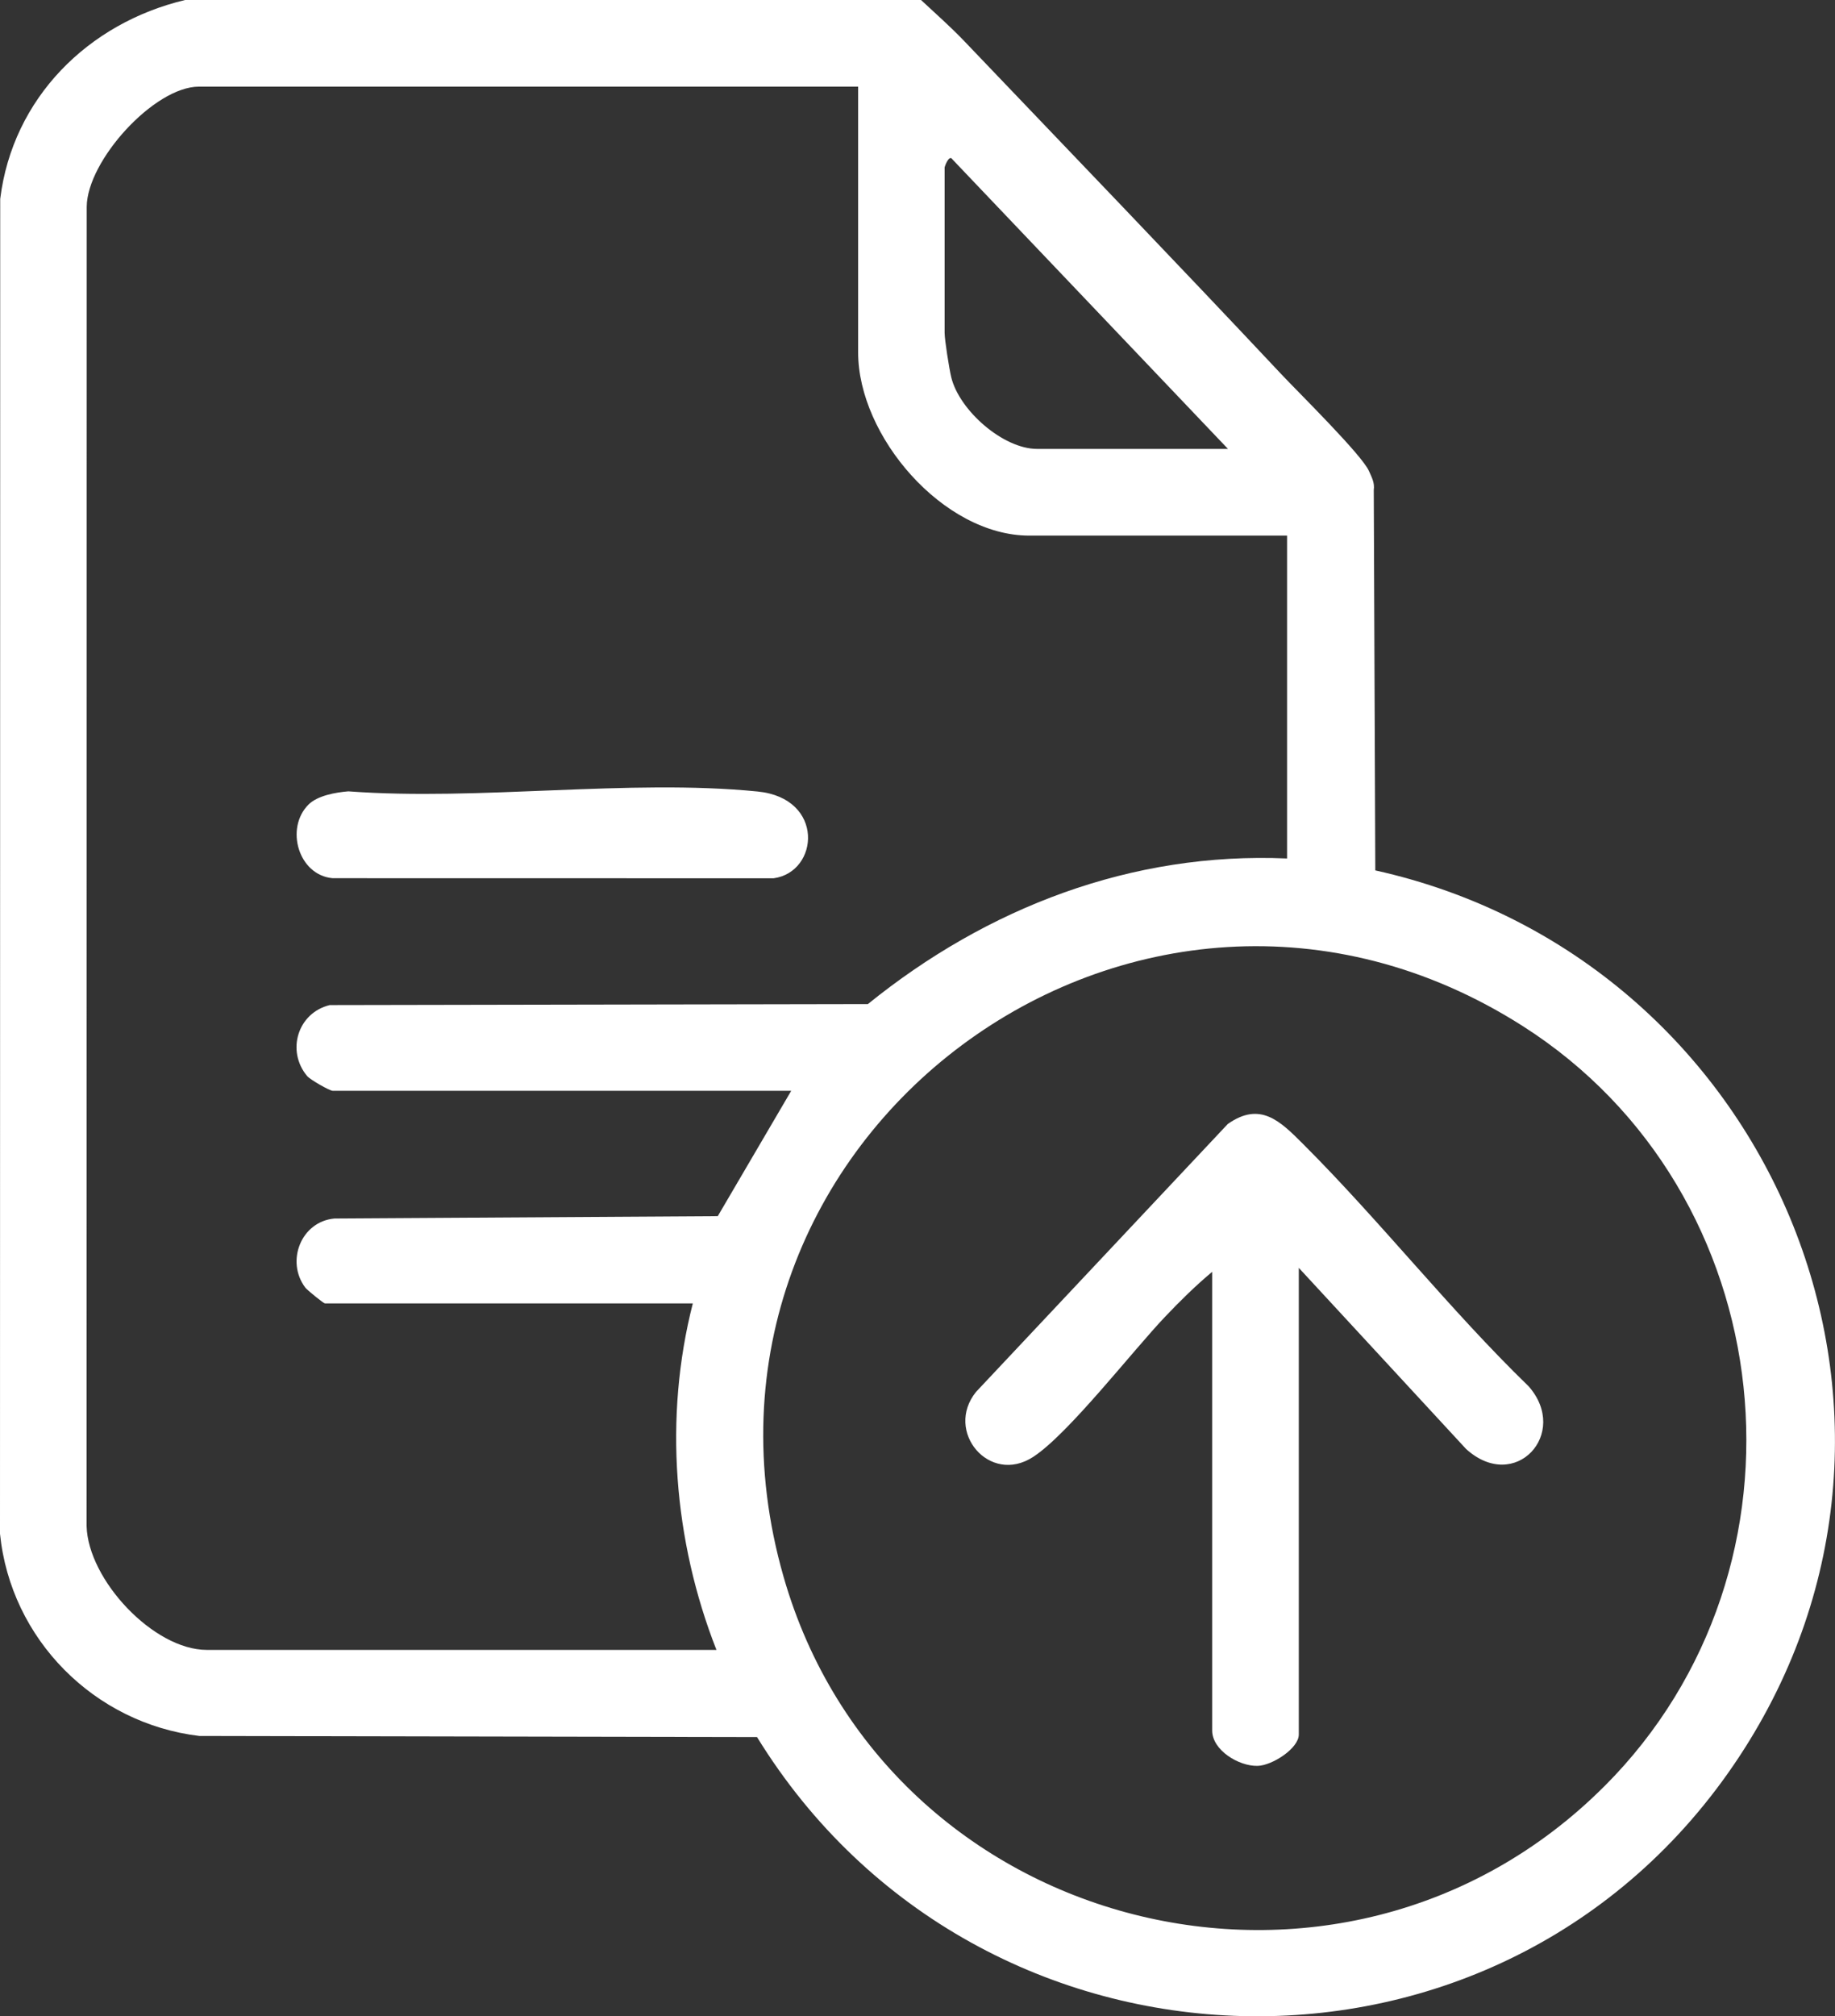
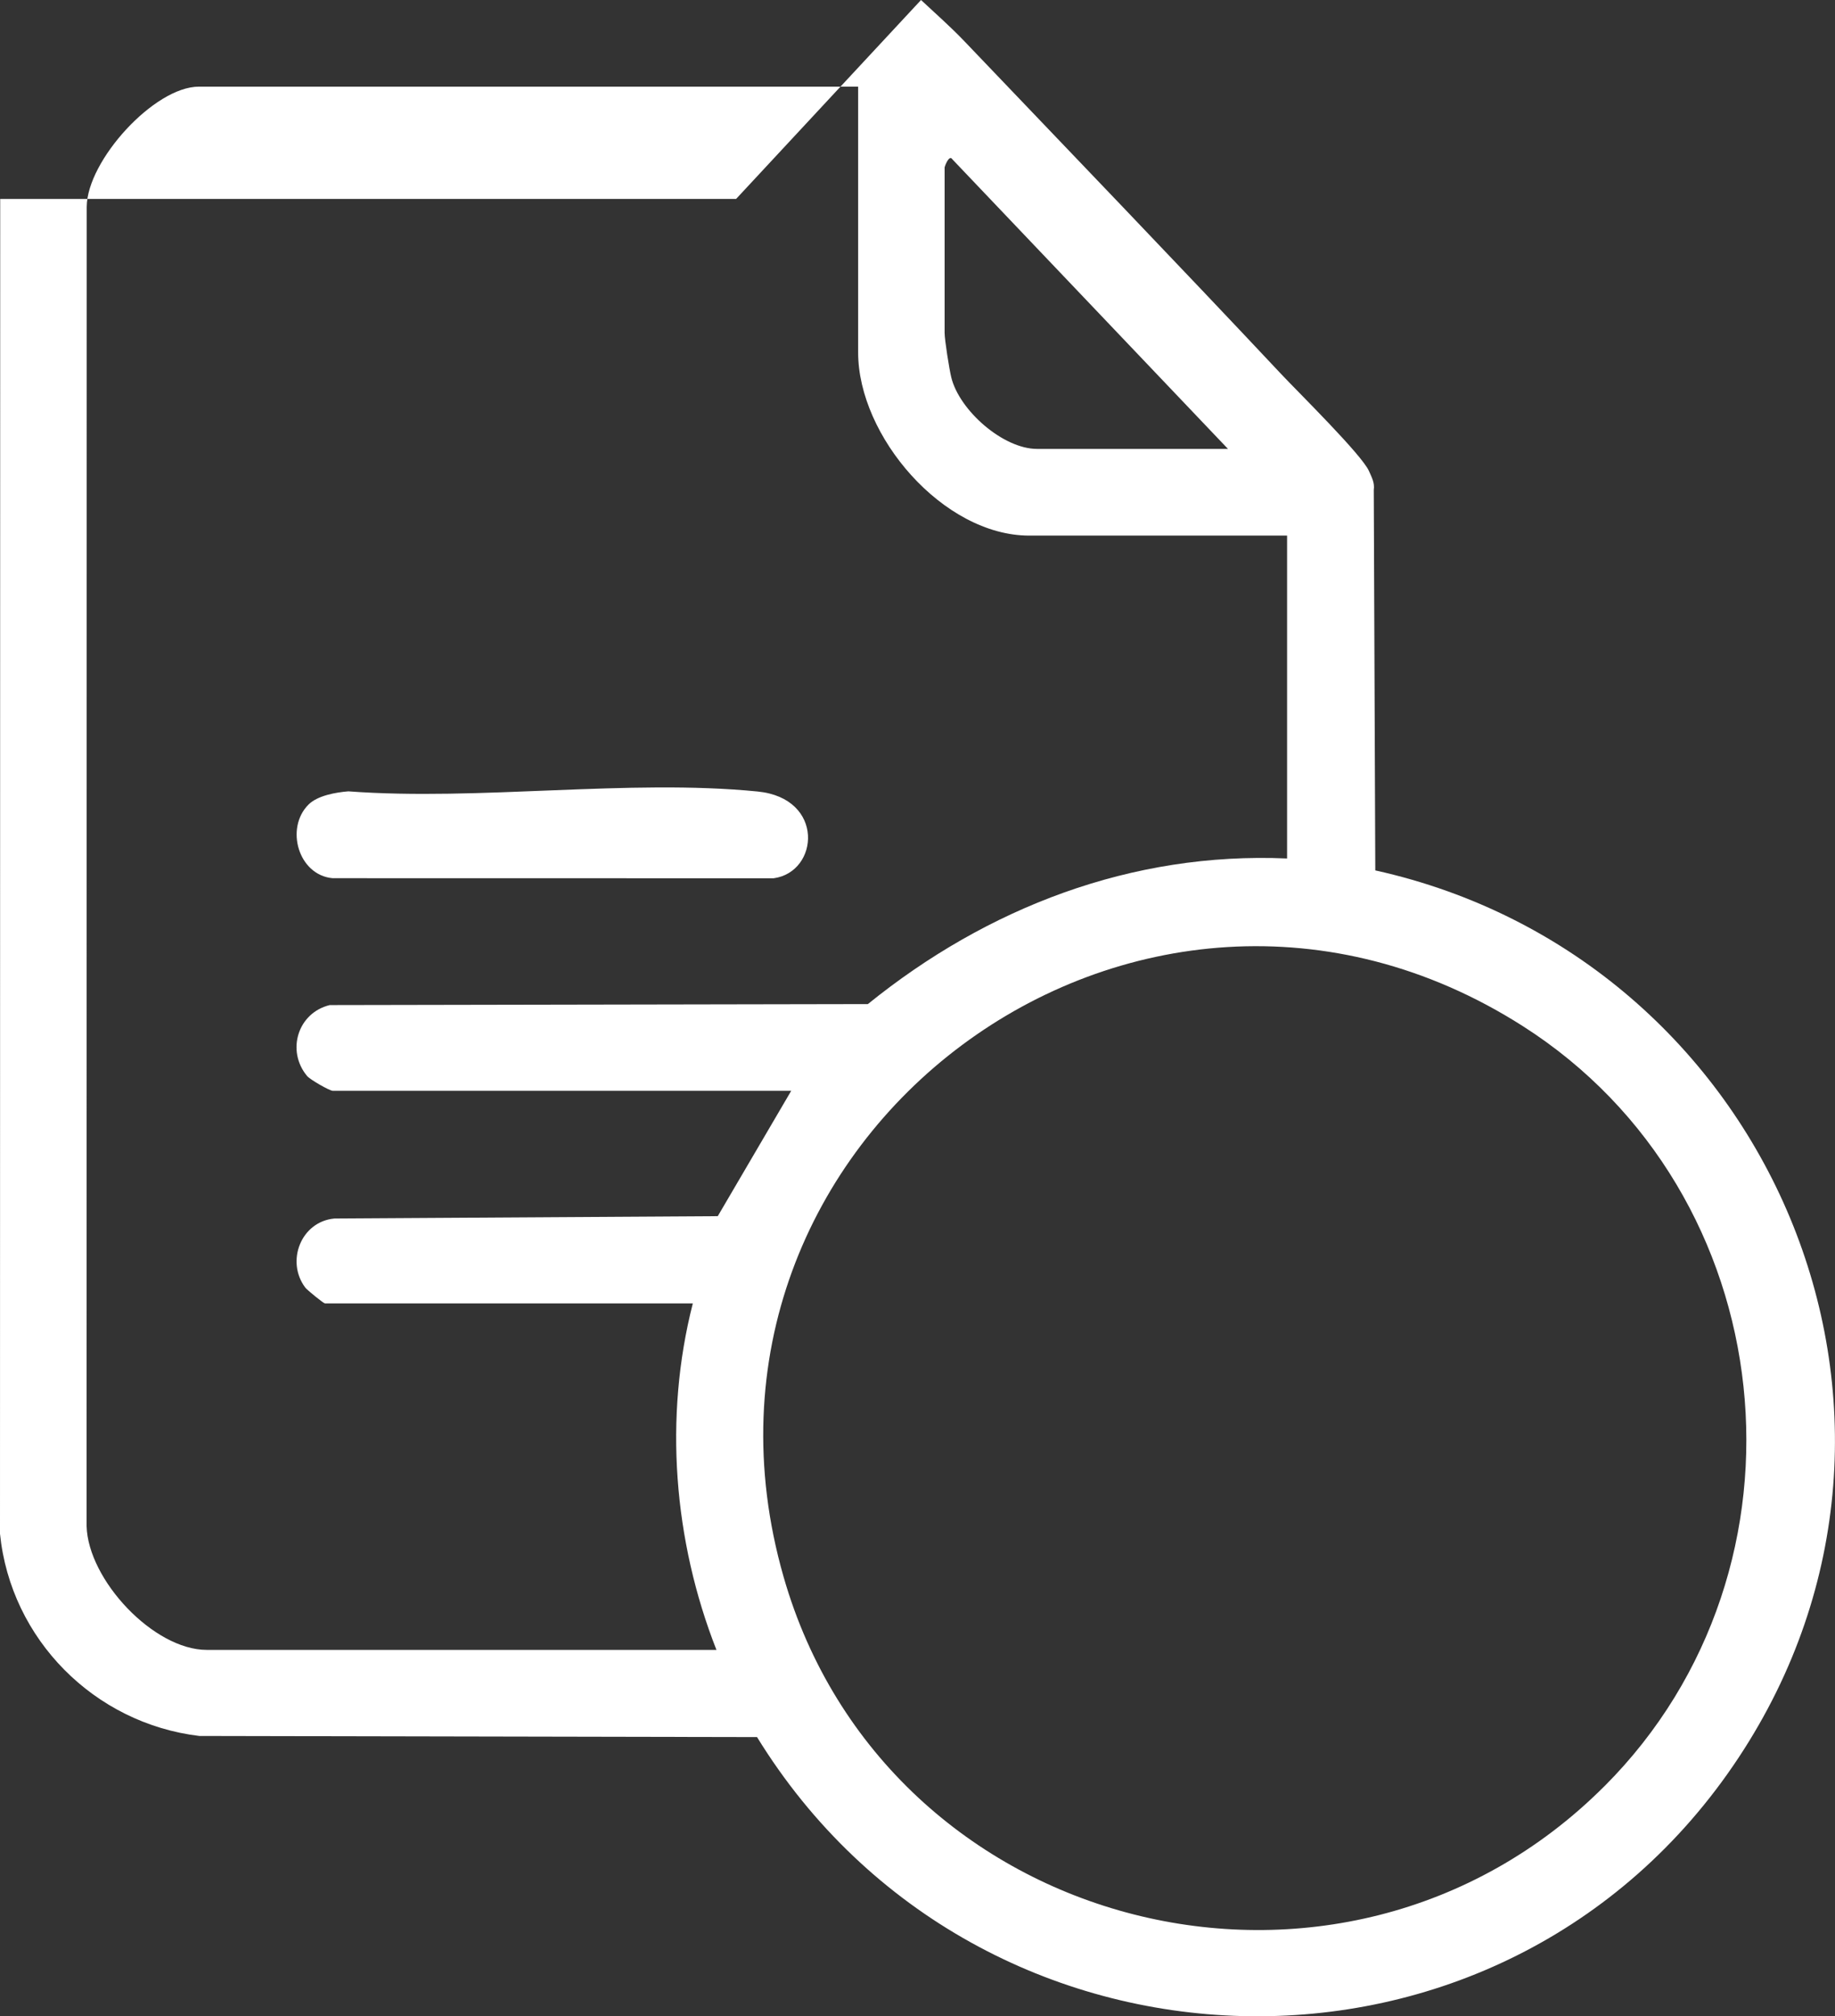
<svg xmlns="http://www.w3.org/2000/svg" id="Layer_1" data-name="Layer 1" viewBox="0 0 444.99 488.68">
  <rect x="0" y="0" width="444.99" height="488.68" fill="#333333" stroke="none" />
  <defs>
    <style>
      .cls-1 {
        fill: #fff;
      }
    </style>
  </defs>
-   <path class="cls-1" d="M223.35,0c3.53,3.3,7.17,6.49,10.52,10,25.62,26.83,51.42,53.62,76.81,80.65,4.21,4.48,19.62,19.62,21.31,23.54.66,1.53,1.4,2.76,1.15,4.57l.37,92.19c95.65,21.18,143.16,131.72,88.15,214.96-57.15,86.47-184.34,82.4-238.08-4.91l-135.24-.27c-25.47-3.05-45.75-23.43-48.34-49L.05,48.21C3.07,23.77,21.38,5.59,44.89,0h178.46ZM208.08,21H48.23c-10.8,0-27.1,17.9-27.2,29.1l-.03,319.75c.34,13.02,16.23,30.02,29.15,30.02h123.59c-10.4-26.44-12.8-56.35-5.73-83.98h-89.23c-.31,0-4.29-3.22-4.75-3.83-4.79-6.38-1.01-16.02,7.08-16.74l92.95-.57,17.81-30.38h-111.18c-.74,0-5.47-2.69-6.22-3.59-5.09-6.1-2.27-15.31,5.49-17.19l130.5-.24c28.91-23.38,63.98-36.93,101.66-35.29v-78.25h-62.51c-20.88,0-41.51-24.11-41.51-44.38V21ZM297.78,108.79l-66.8-70.15c-.82-1.35-1.91,1.78-1.91,1.92v40.08c0,1.74,1.12,8.78,1.61,10.8,1.96,8.04,12.58,17.36,20.82,17.36h46.28ZM389.06,432.93c53.12-53.12,43.44-143.96-19.79-184.25-93.26-59.42-209.66,27.26-179.26,133.45,24.8,86.61,135.16,114.68,199.04,50.8Z" />
+   <path class="cls-1" d="M223.35,0c3.53,3.3,7.17,6.49,10.52,10,25.62,26.83,51.42,53.62,76.81,80.65,4.21,4.48,19.62,19.62,21.31,23.54.66,1.53,1.4,2.76,1.15,4.57l.37,92.19c95.65,21.18,143.16,131.72,88.15,214.96-57.15,86.47-184.34,82.4-238.08-4.91l-135.24-.27c-25.47-3.05-45.75-23.43-48.34-49L.05,48.21h178.46ZM208.08,21H48.23c-10.8,0-27.1,17.9-27.2,29.1l-.03,319.75c.34,13.02,16.23,30.02,29.15,30.02h123.59c-10.4-26.44-12.8-56.35-5.73-83.98h-89.23c-.31,0-4.29-3.22-4.75-3.83-4.79-6.38-1.01-16.02,7.08-16.74l92.95-.57,17.81-30.38h-111.18c-.74,0-5.47-2.69-6.22-3.59-5.09-6.1-2.27-15.31,5.49-17.19l130.5-.24c28.91-23.38,63.98-36.93,101.66-35.29v-78.25h-62.51c-20.88,0-41.51-24.11-41.51-44.38V21ZM297.78,108.79l-66.8-70.15c-.82-1.35-1.91,1.78-1.91,1.92v40.08c0,1.74,1.12,8.78,1.61,10.8,1.96,8.04,12.58,17.36,20.82,17.36h46.28ZM389.06,432.93c53.12-53.12,43.44-143.96-19.79-184.25-93.26-59.42-209.66,27.26-179.26,133.45,24.8,86.61,135.16,114.68,199.04,50.8Z" />
  <path class="cls-1" d="M74.8,195.01c2.19-2.2,6.63-2.97,9.66-3.22,31.81,2.37,67.98-3.07,99.27.04,16.35,1.63,14.9,19.53,3.87,21.03l-106.95-.02c-8.29-.75-11.56-12.11-5.85-17.83Z" />
-   <path class="cls-1" d="M314.96,307.29v113.09c0,3.36-6.45,7.52-10.01,7.6-4.52.11-10.99-3.79-10.99-8.56v-111.18c-4.04,3.36-7.86,7.14-11.48,10.95-7.98,8.4-23.42,28.37-31.94,33.91-10.61,6.9-21.57-6.2-13.85-15.76l61.05-64.93c7.86-5.54,12.69-.71,18.2,4.79,18.89,18.86,35.57,40.18,54.77,58.8,10.02,11.41-3.29,25.97-15.18,15.18l-40.56-43.89Z" />
</svg>